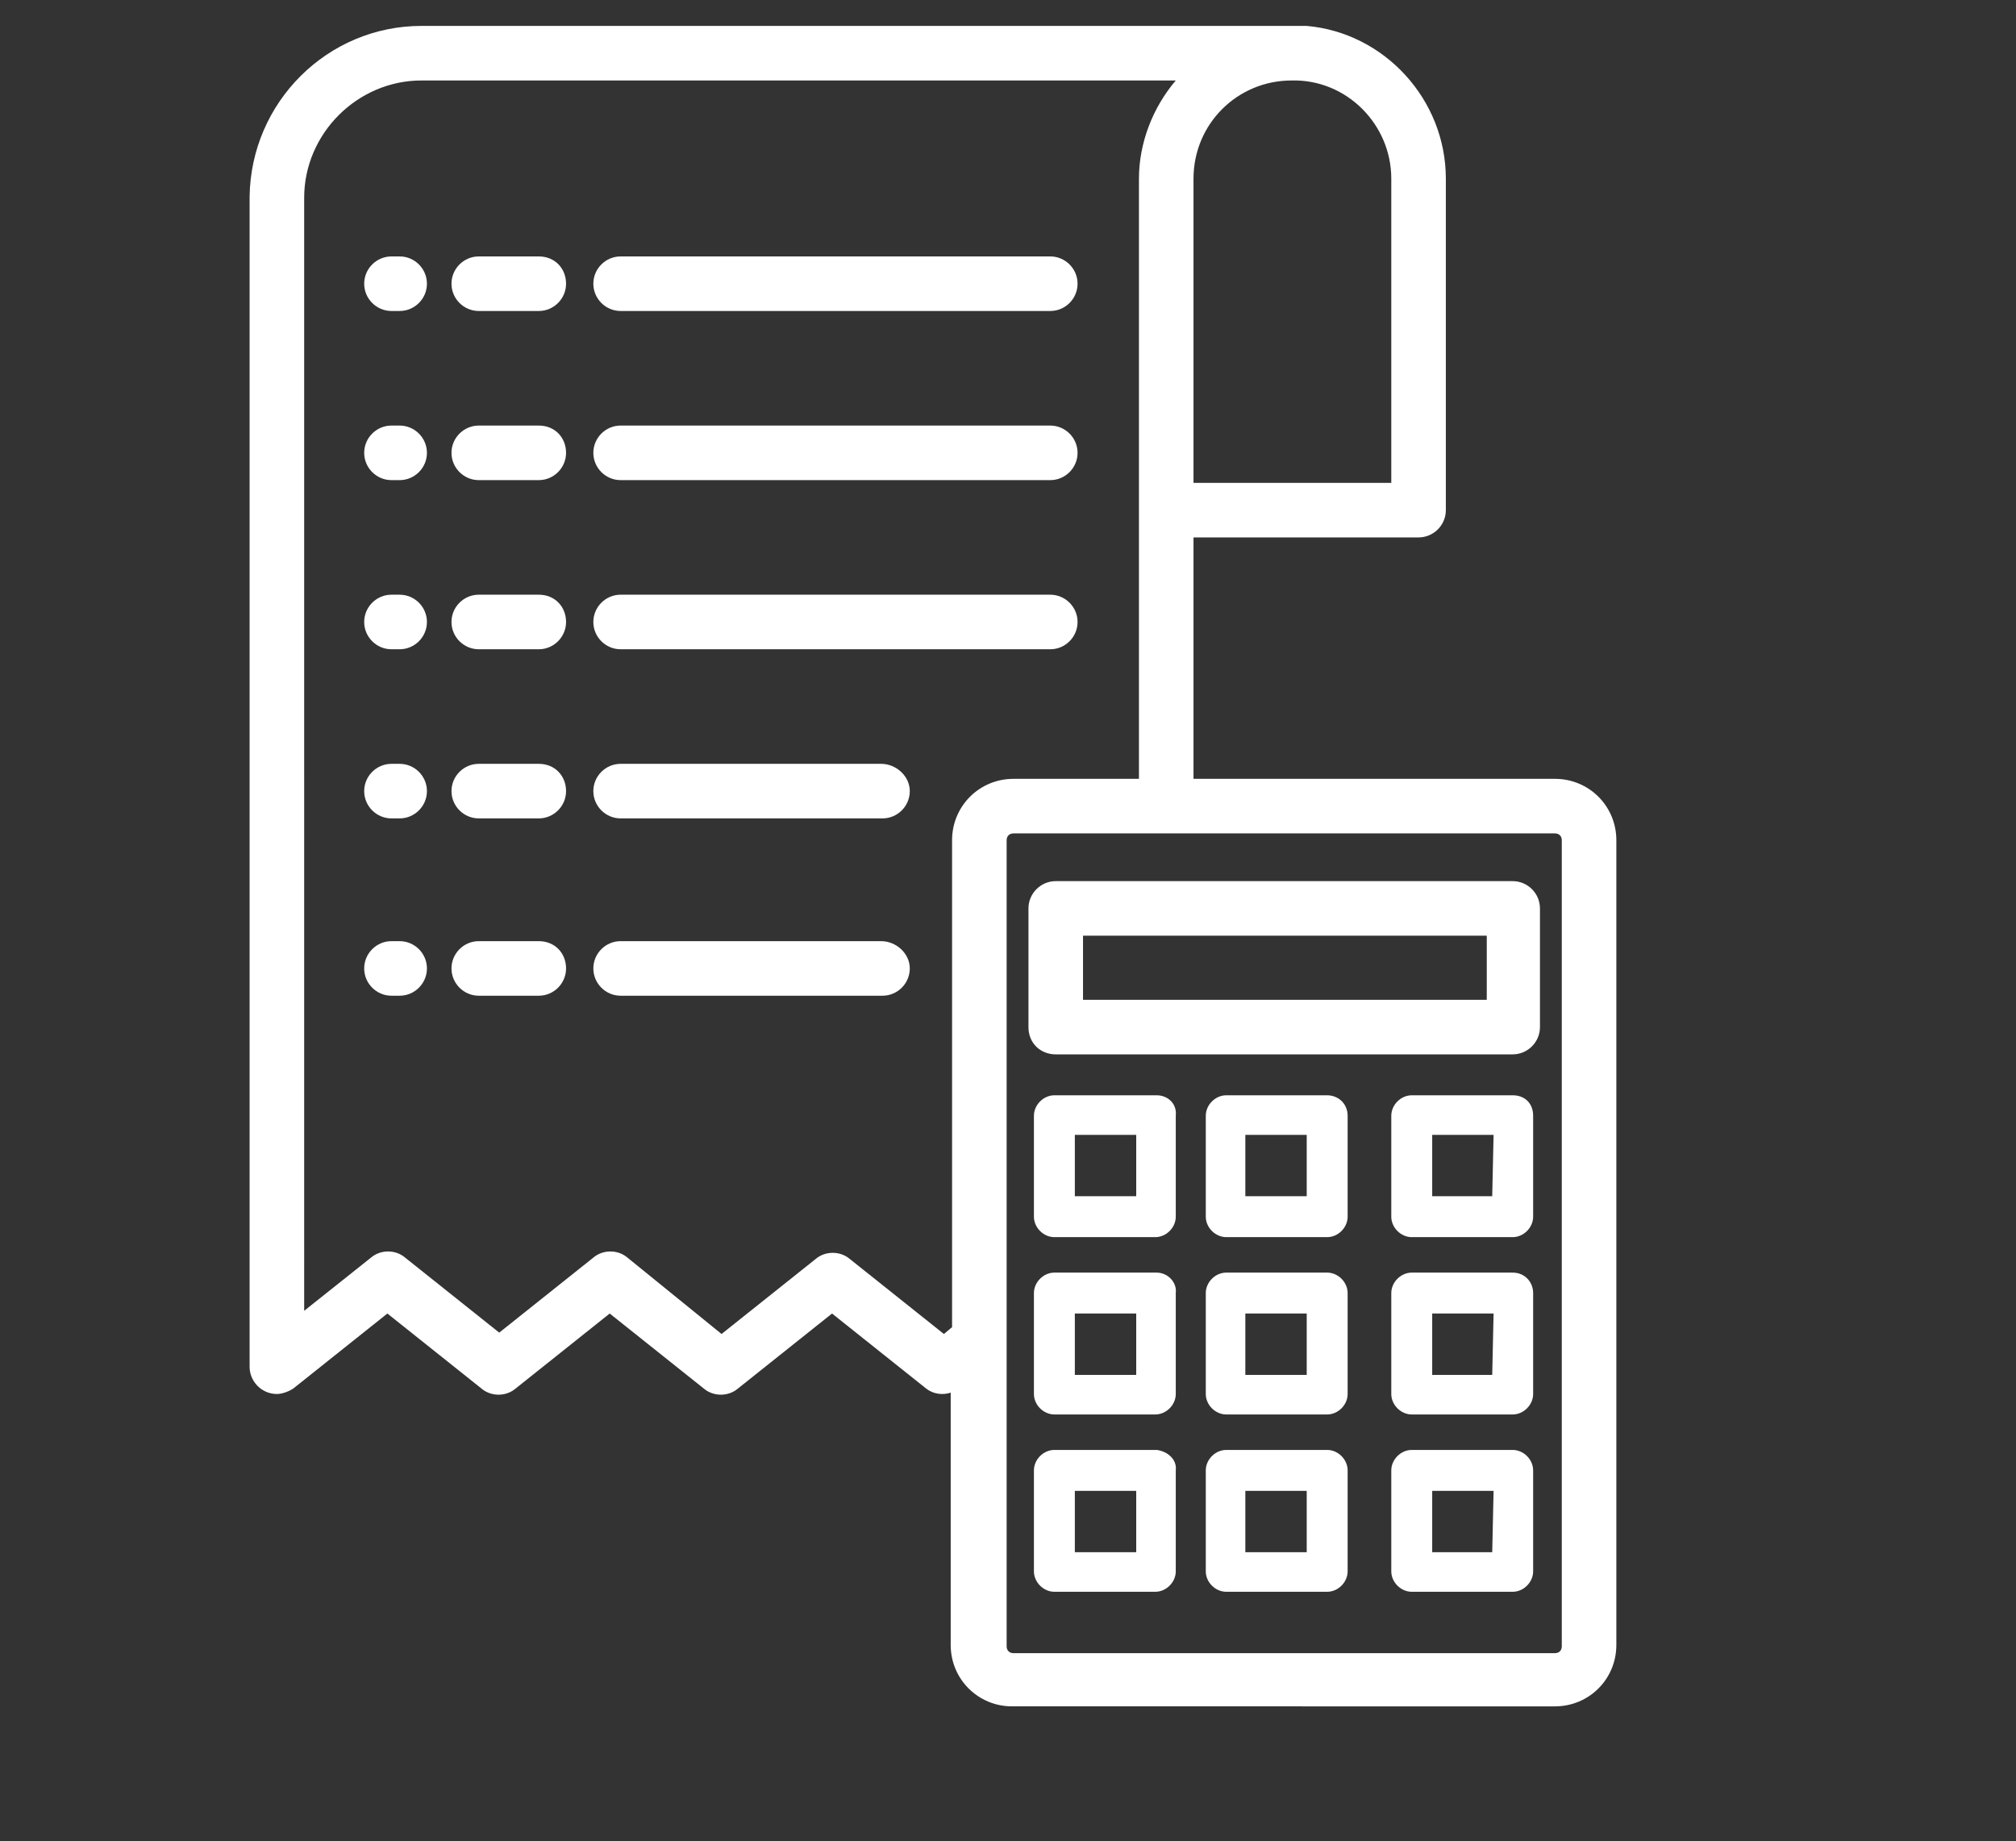
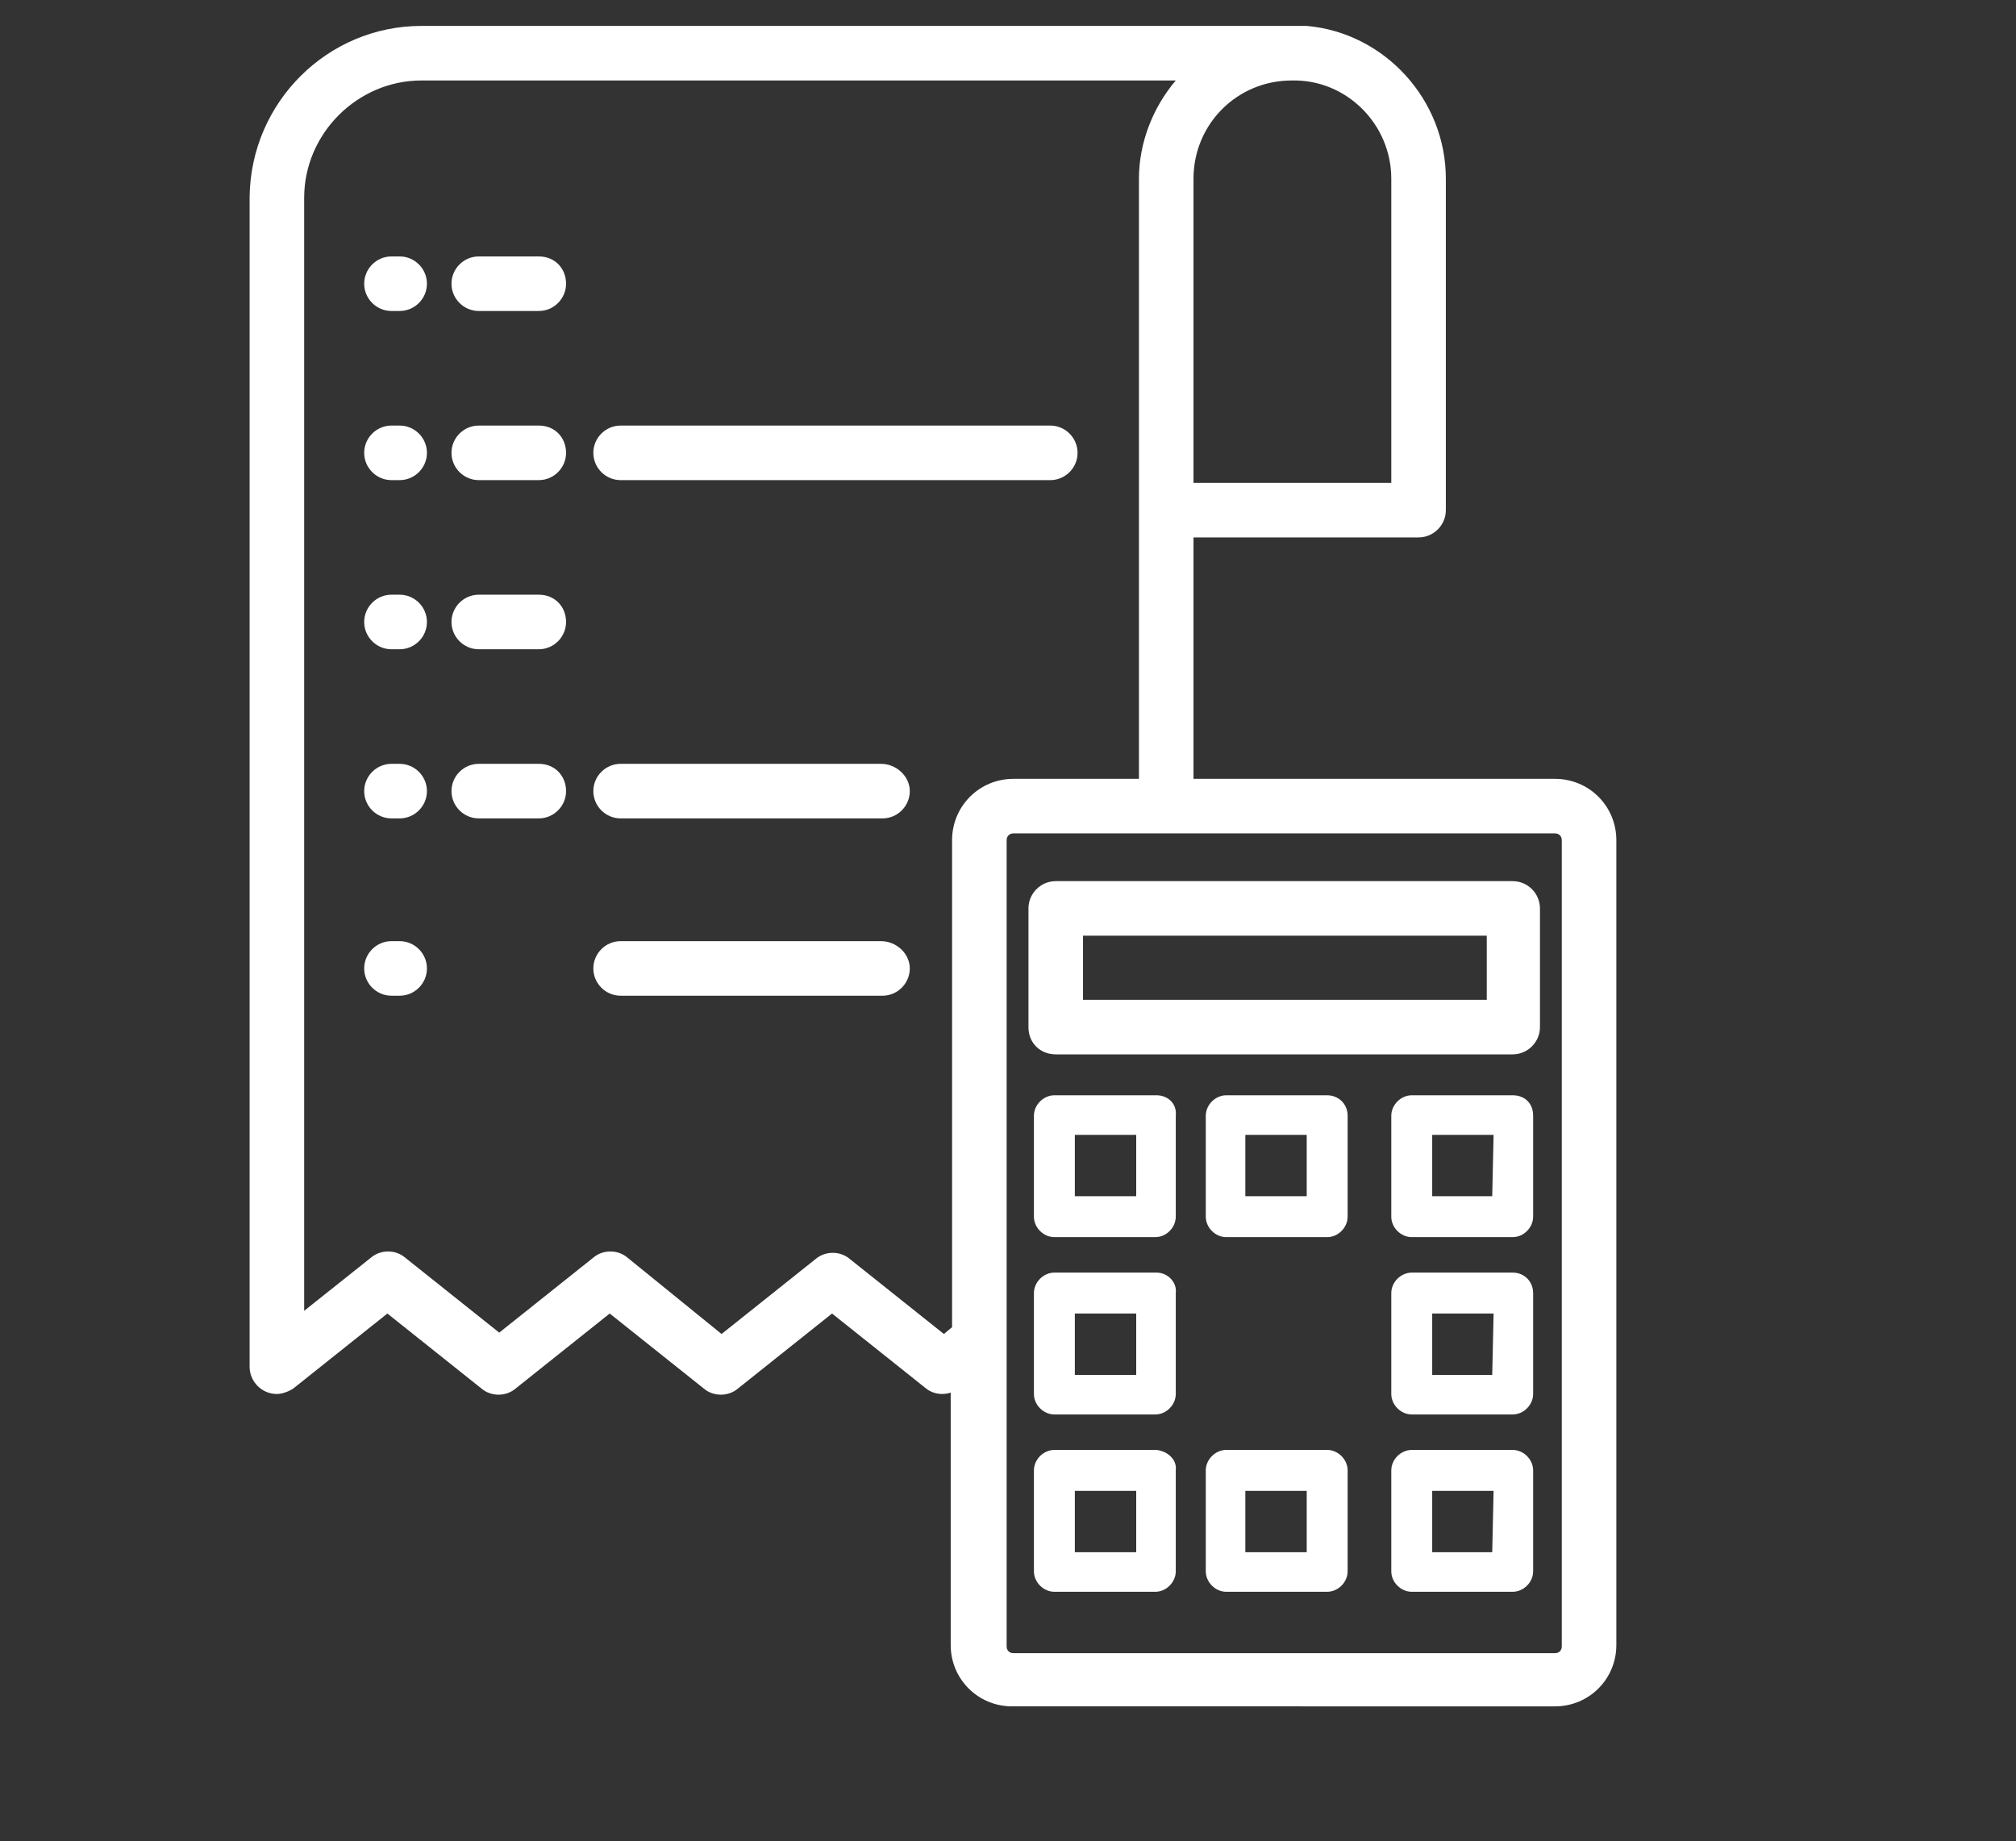
<svg xmlns="http://www.w3.org/2000/svg" version="1.1" id="Layer_1" x="0px" y="0px" viewBox="0 0 147.8 135" style="enable-background:new 0 0 147.8 135;" xml:space="preserve">
  <rect x="0" y="0" width="147.8" height="135" fill="#333333" stroke="none" />
  <style type="text/css">
	.st0{fill:#FFFFFF;}
</style>
  <title>NECESIDADES-3</title>
  <path class="st0" d="M114,57.1H87.5V39.4H104c1.1,0,2-0.9,2-2V13.1c0-5.8-4.5-10.7-10.2-11.2l0,0H30.9c-6.9,0-12.5,5.6-12.6,12.5  v85.8c0,1.1,0.9,2,2,2c0.4,0,0.9-0.2,1.2-0.4l6.9-5.5l6.9,5.5c0.7,0.6,1.8,0.6,2.5,0l6.9-5.5l6.9,5.5c0.7,0.6,1.8,0.6,2.5,0l6.9-5.5  l6.9,5.5c0.5,0.4,1.2,0.5,1.8,0.3v18.5c0,2.5,2,4.5,4.5,4.5H114c2.5,0,4.5-2,4.5-4.5V61.6C118.5,59.1,116.5,57.1,114,57.1z   M83.5,57.1h-9.2c-2.5,0-4.5,2-4.5,4.5v35.7l-0.6,0.5l-6.9-5.5c-0.7-0.6-1.8-0.6-2.5,0l-6.9,5.5L46,92.2c-0.7-0.6-1.8-0.6-2.5,0  l-6.9,5.5l-6.9-5.5c-0.7-0.6-1.8-0.6-2.5,0l-4.9,3.9V14.5c0-4.7,3.9-8.6,8.6-8.6h55.3c-1.7,2-2.7,4.6-2.7,7.2L83.5,57.1z M73.8,61.6  c0-0.3,0.2-0.5,0.5-0.5H114c0.3,0,0.5,0.2,0.5,0.5v59.1c0,0.3-0.2,0.5-0.5,0.5H74.3c-0.3,0-0.5-0.2-0.5-0.5L73.8,61.6z M102,13.1  v22.3H87.5V13.1c0-4,3.2-7.2,7.2-7.2C98.7,5.8,102,9.1,102,13.1L102,13.1z" />
  <path class="st0" d="M77.4,77.3h33.5c1.1,0,2-0.9,2-2v-8.7c0-1.1-0.9-2-2-2H77.4c-1.1,0-2,0.9-2,2v8.7  C75.4,76.5,76.3,77.3,77.4,77.3z M79.4,73.3v-4.7h29.6v4.7L79.4,73.3z" />
  <path class="st0" d="M84.8,80.3h-7.5c-0.8,0-1.5,0.7-1.5,1.5v7.4c0,0.8,0.7,1.5,1.5,1.5h7.4c0.8,0,1.5-0.7,1.5-1.5v-7.4  C86.3,80.9,85.6,80.3,84.8,80.3z M83.3,87.7h-4.5v-4.5h4.5L83.3,87.7z" />
  <path class="st0" d="M97.3,80.3h-7.4c-0.8,0-1.5,0.7-1.5,1.5v7.4c0,0.8,0.7,1.5,1.5,1.5h7.4c0.8,0,1.5-0.7,1.5-1.5v-7.4  C98.8,80.9,98.1,80.3,97.3,80.3z M95.8,87.7h-4.5v-4.5h4.5V87.7z" />
  <path class="st0" d="M110.9,80.3h-7.4c-0.8,0-1.5,0.7-1.5,1.5v7.4c0,0.8,0.7,1.5,1.5,1.5h7.4c0.8,0,1.5-0.7,1.5-1.5v-7.4  C112.4,80.9,111.8,80.3,110.9,80.3C110.9,80.3,110.9,80.3,110.9,80.3z M109.4,87.7H105v-4.5h4.5L109.4,87.7z" />
  <path class="st0" d="M84.8,93.3h-7.5c-0.8,0-1.5,0.7-1.5,1.5v7.4c0,0.8,0.7,1.5,1.5,1.5h7.4c0.8,0,1.5-0.7,1.5-1.5v-7.4  C86.3,94,85.6,93.3,84.8,93.3z M83.3,100.8h-4.5v-4.5h4.5L83.3,100.8z" />
-   <path class="st0" d="M97.3,93.3h-7.4c-0.8,0-1.5,0.7-1.5,1.5v7.4c0,0.8,0.7,1.5,1.5,1.5h7.4c0.8,0,1.5-0.7,1.5-1.5v-7.4  C98.8,94,98.1,93.3,97.3,93.3L97.3,93.3z M95.8,100.8h-4.5v-4.5h4.5V100.8z" />
  <path class="st0" d="M110.9,93.3h-7.4c-0.8,0-1.5,0.7-1.5,1.5v7.4c0,0.8,0.7,1.5,1.5,1.5h7.4c0.8,0,1.5-0.7,1.5-1.5v-7.4  C112.4,94,111.8,93.3,110.9,93.3C110.9,93.3,110.9,93.3,110.9,93.3z M109.4,100.8H105v-4.5h4.5L109.4,100.8z" />
  <path class="st0" d="M84.8,106.3h-7.5c-0.8,0-1.5,0.7-1.5,1.5v7.4c0,0.8,0.7,1.5,1.5,1.5h7.4c0.8,0,1.5-0.7,1.5-1.5v-7.4  C86.3,107,85.6,106.4,84.8,106.3z M83.3,113.8h-4.5v-4.5h4.5L83.3,113.8z" />
  <path class="st0" d="M97.3,106.3h-7.4c-0.8,0-1.5,0.7-1.5,1.5v7.4c0,0.8,0.7,1.5,1.5,1.5h7.4c0.8,0,1.5-0.7,1.5-1.5v-7.4  C98.8,107,98.1,106.3,97.3,106.3z M95.8,113.8h-4.5v-4.5h4.5V113.8z" />
  <path class="st0" d="M110.9,106.3h-7.4c-0.8,0-1.5,0.7-1.5,1.5v7.4c0,0.8,0.7,1.5,1.5,1.5h7.4c0.8,0,1.5-0.7,1.5-1.5v-7.4  C112.4,107,111.7,106.3,110.9,106.3z M109.4,113.8H105v-4.5h4.5L109.4,113.8z" />
  <path class="st0" d="M29.3,43.6h-0.6c-1.1,0-2,0.9-2,2s0.9,2,2,2h0.6c1.1,0,2-0.9,2-2S30.4,43.6,29.3,43.6z" />
  <path class="st0" d="M39.5,43.6h-4.4c-1.1,0-2,0.9-2,2s0.9,2,2,2h4.4c1.1,0,2-0.9,2-2S40.7,43.6,39.5,43.6L39.5,43.6z" />
-   <path class="st0" d="M77,43.6H45.5c-1.1,0-2,0.9-2,2s0.9,2,2,2H77c1.1,0,2-0.9,2-2S78.1,43.6,77,43.6z" />
  <path class="st0" d="M29.3,31.2h-0.6c-1.1,0-2,0.9-2,2s0.9,2,2,2h0.6c1.1,0,2-0.9,2-2S30.4,31.2,29.3,31.2z" />
  <path class="st0" d="M39.5,31.2h-4.4c-1.1,0-2,0.9-2,2s0.9,2,2,2h4.4c1.1,0,2-0.9,2-2S40.7,31.2,39.5,31.2L39.5,31.2z" />
  <path class="st0" d="M77,31.2H45.5c-1.1,0-2,0.9-2,2s0.9,2,2,2H77c1.1,0,2-0.9,2-2S78.1,31.2,77,31.2z" />
  <path class="st0" d="M29.3,18.8h-0.6c-1.1,0-2,0.9-2,2s0.9,2,2,2h0.6c1.1,0,2-0.9,2-2S30.4,18.8,29.3,18.8z" />
  <path class="st0" d="M39.5,18.8h-4.4c-1.1,0-2,0.9-2,2s0.9,2,2,2h4.4c1.1,0,2-0.9,2-2S40.7,18.8,39.5,18.8L39.5,18.8z" />
-   <path class="st0" d="M77,18.8H45.5c-1.1,0-2,0.9-2,2s0.9,2,2,2H77c1.1,0,2-0.9,2-2S78.1,18.8,77,18.8z" />
  <path class="st0" d="M29.3,56h-0.6c-1.1,0-2,0.9-2,2s0.9,2,2,2h0.6c1.1,0,2-0.9,2-2S30.4,56,29.3,56z" />
  <path class="st0" d="M39.5,56h-4.4c-1.1,0-2,0.9-2,2s0.9,2,2,2h4.4c1.1,0,2-0.9,2-2S40.7,56,39.5,56L39.5,56z" />
  <path class="st0" d="M64.6,56H45.5c-1.1,0-2,0.9-2,2s0.9,2,2,2h19.2c1.1,0,2-0.9,2-2S65.7,56,64.6,56z" />
  <path class="st0" d="M29.3,69h-0.6c-1.1,0-2,0.9-2,2s0.9,2,2,2h0.6c1.1,0,2-0.9,2-2S30.4,69,29.3,69z" />
-   <path class="st0" d="M39.5,69h-4.4c-1.1,0-2,0.9-2,2s0.9,2,2,2h4.4c1.1,0,2-0.9,2-2S40.7,69,39.5,69L39.5,69z" />
  <path class="st0" d="M64.6,69H45.5c-1.1,0-2,0.9-2,2s0.9,2,2,2h19.2c1.1,0,2-0.9,2-2S65.7,69,64.6,69z" />
</svg>